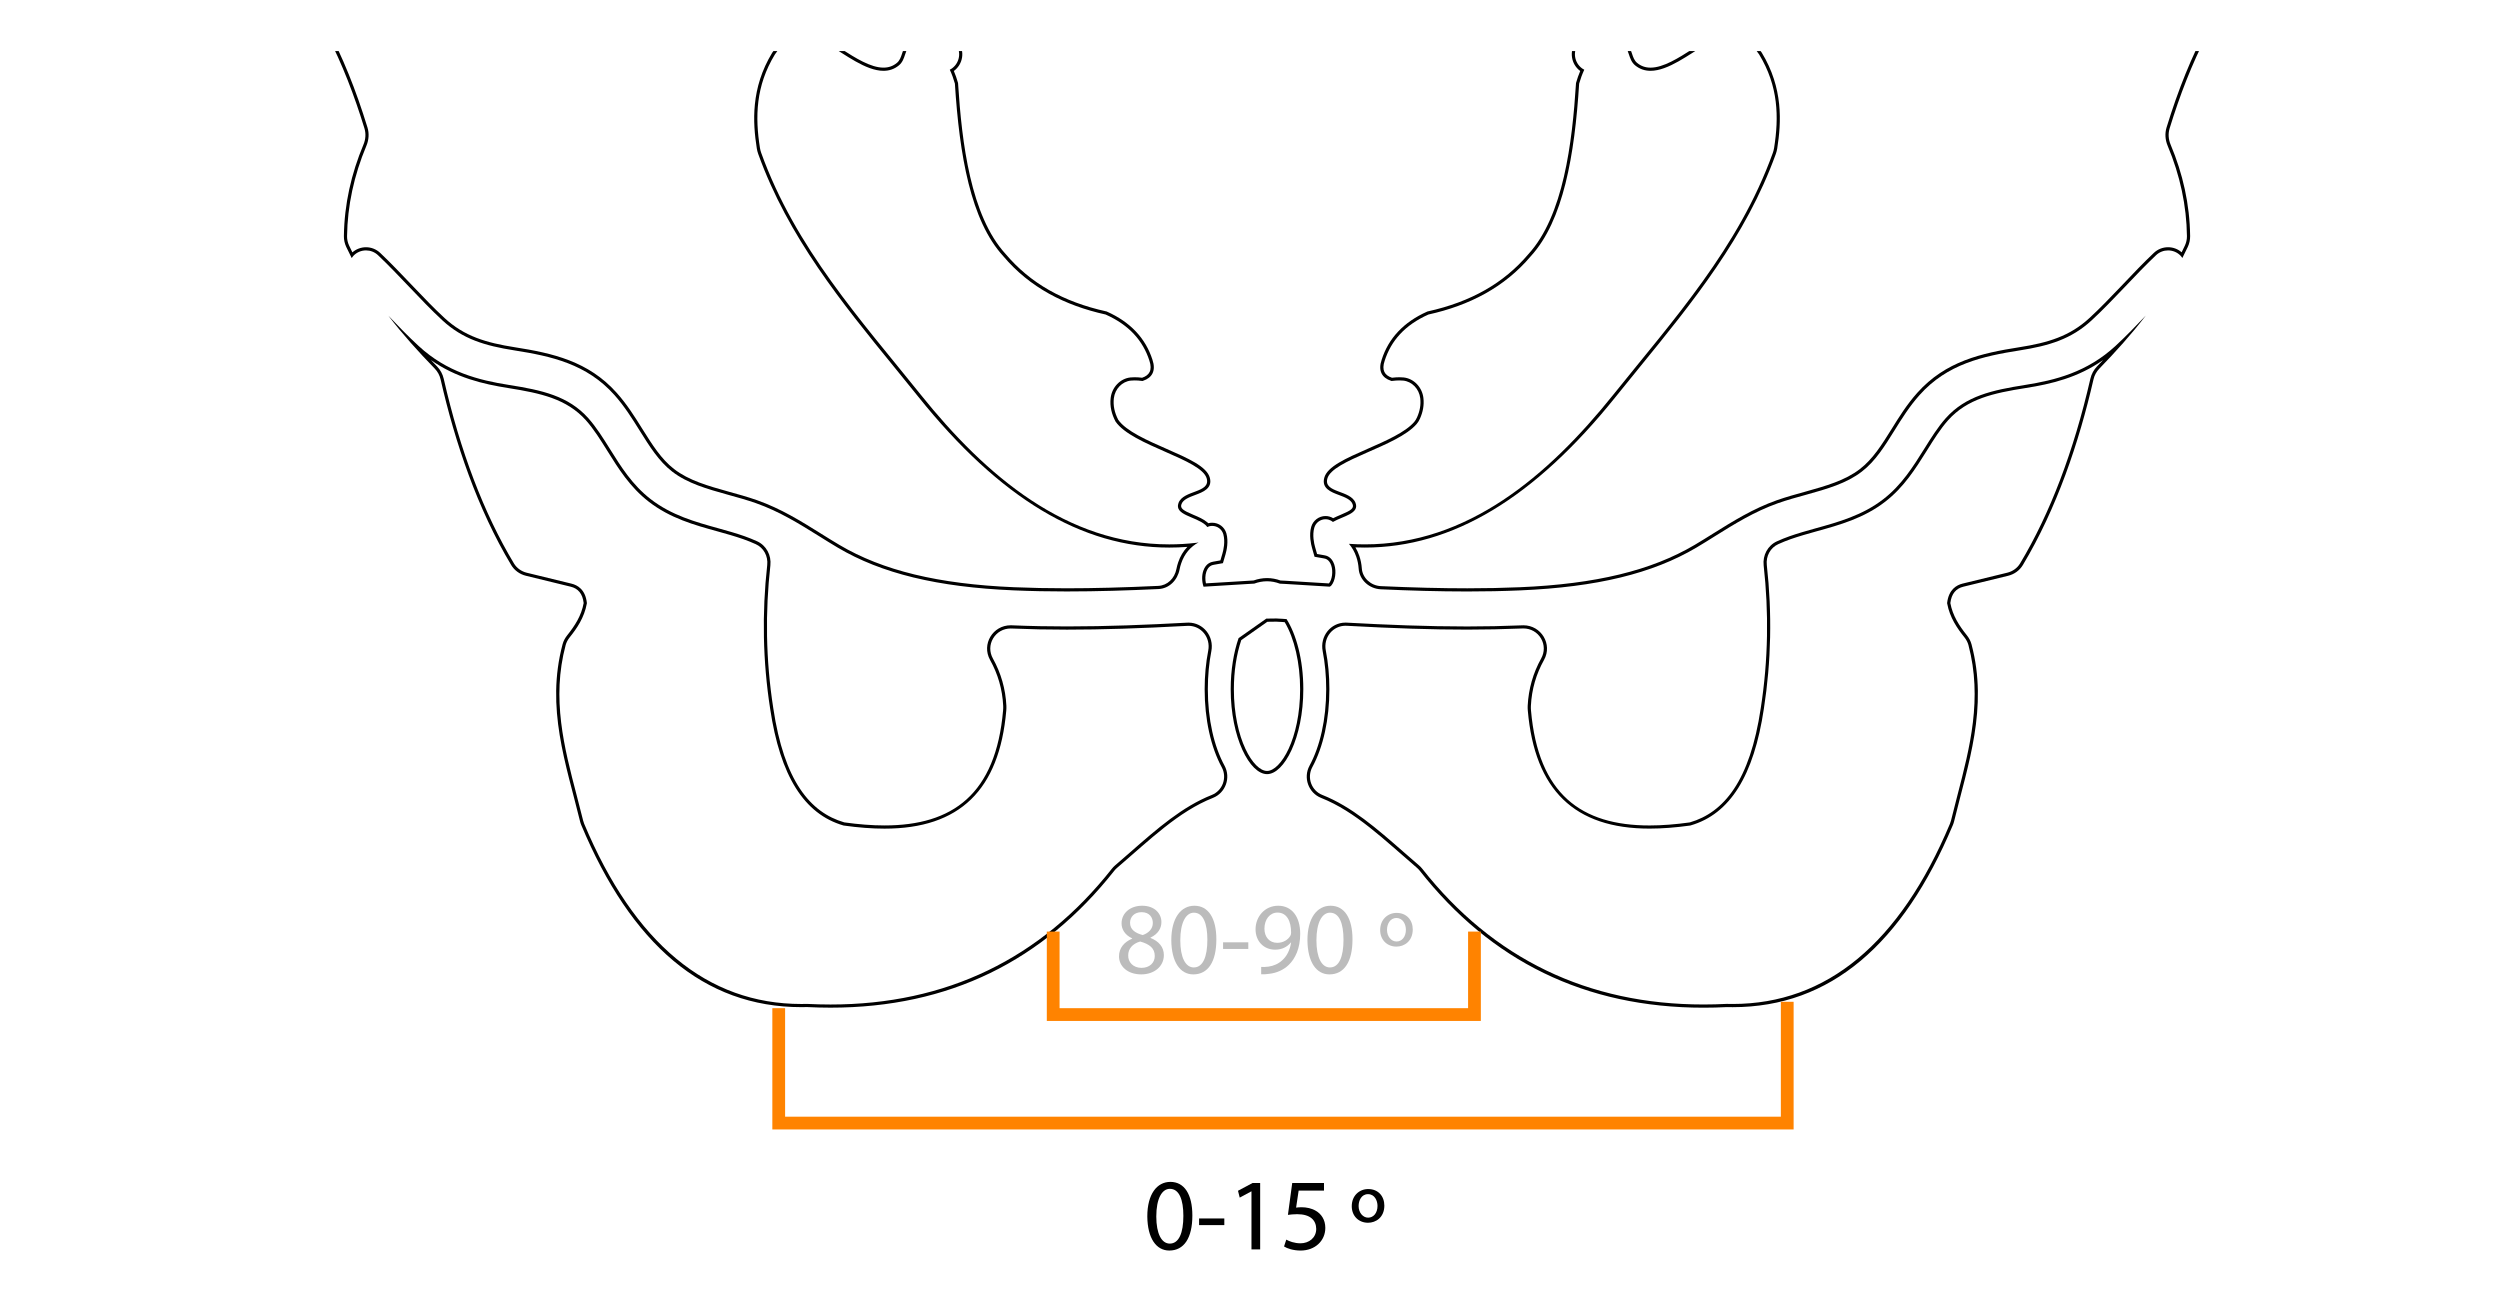
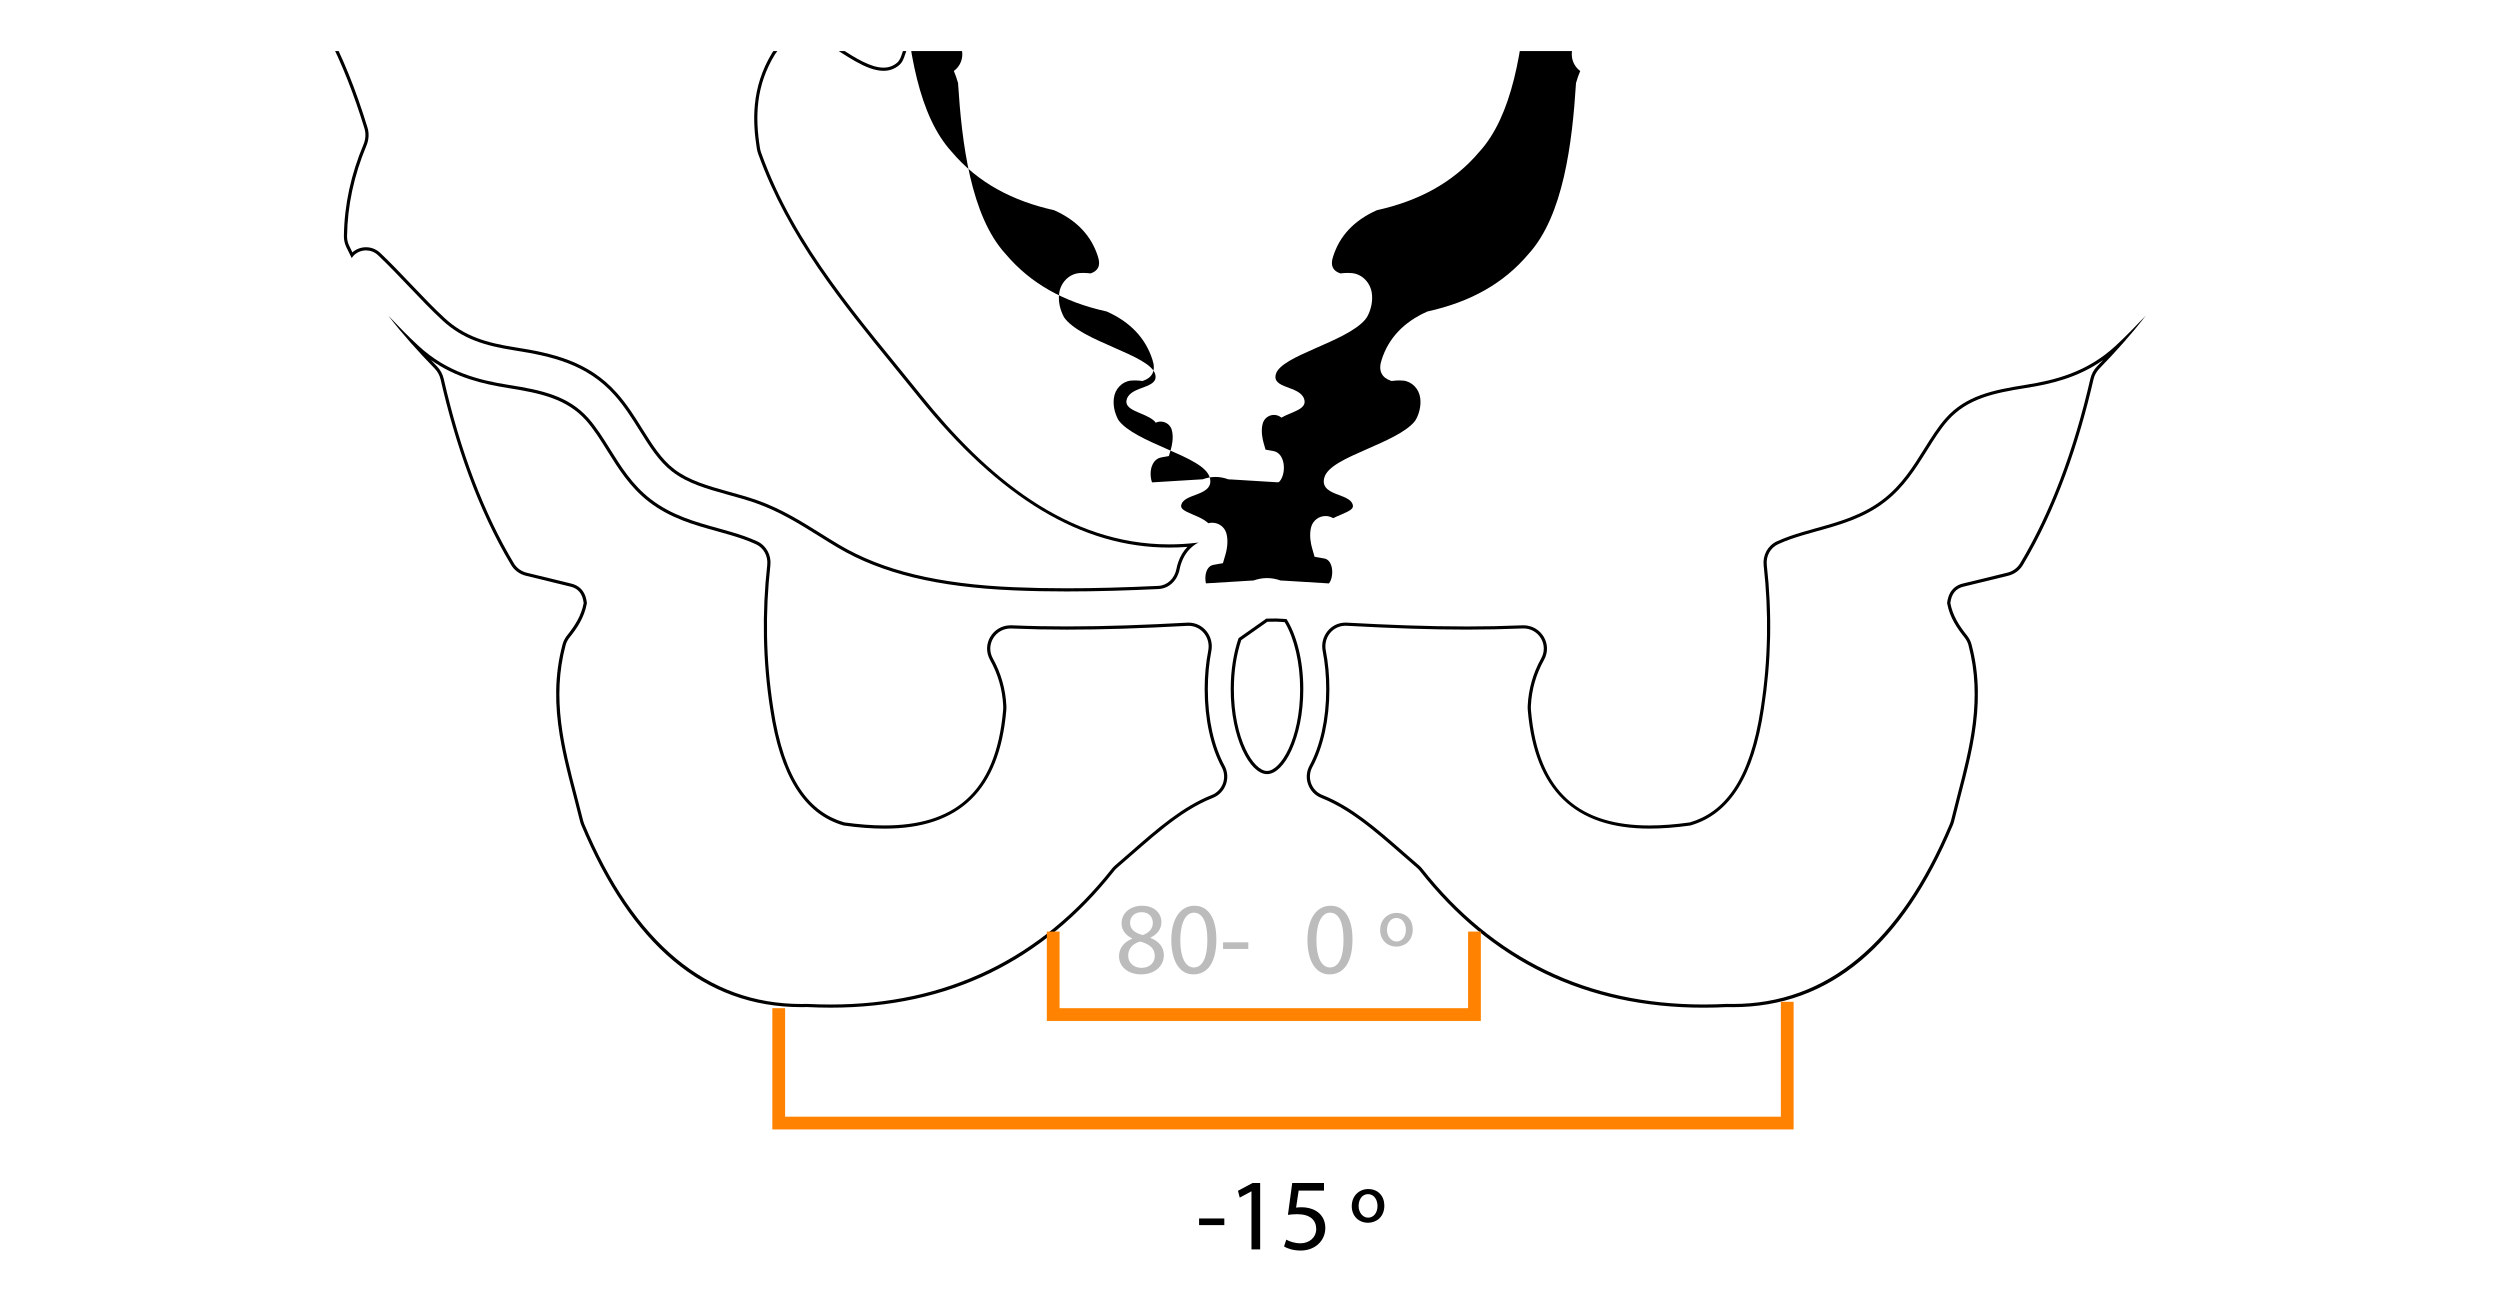
<svg xmlns="http://www.w3.org/2000/svg" xmlns:xlink="http://www.w3.org/1999/xlink" version="1.1" id="Layer_1" x="0px" y="0px" width="391.667px" height="204.333px" viewBox="0 0 391.667 204.333" enable-background="new 0 0 391.667 204.333" xml:space="preserve">
  <g>
    <defs>
      <rect id="SVGID_1_" x="5.689" y="8" width="375.31" height="176.418" />
    </defs>
    <clipPath id="SVGID_2_">
      <use xlink:href="#SVGID_1_" overflow="visible" />
    </clipPath>
    <path clip-path="url(#SVGID_2_)" d="M329.509,56.389c-0.314,0.33-0.635,0.664-0.965,1.004c-0.521,0.537-0.883,1.207-1.051,1.934   c-2.607,11.374-6.312,21.113-11.014,28.945c-0.428,0.716-1.156,1.242-1.994,1.447l-6.994,1.705   c-0.975,0.232-2.188,0.94-2.436,2.996l-0.008,0.075l0.014,0.074c0.406,2.194,1.584,3.89,2.682,5.259   c0.311,0.387,0.533,0.814,0.646,1.236c2.215,8.371,0.219,16.049-1.711,23.473c-0.34,1.311-0.693,2.666-1.018,4.008   c-0.043,0.174-0.102,0.354-0.17,0.514c-7.869,18.73-19.322,28.229-34.039,28.229c-0.289,0-0.584-0.006-0.914-0.012   c-1.225,0.062-2.449,0.094-3.645,0.094c-18.131,0-32.957-7.154-44.066-21.262c-0.152-0.189-0.318-0.365-0.5-0.52   c-0.826-0.709-1.639-1.418-2.438-2.117c-4.18-3.658-8.129-7.111-12.732-8.934c-0.807-0.318-1.443-0.979-1.744-1.807   c-0.305-0.836-0.236-1.76,0.182-2.533c1.727-3.184,2.678-7.525,2.678-12.225c0-2.107-0.189-4.146-0.561-6.059   c-0.193-0.986,0.053-1.986,0.676-2.742c0.596-0.721,1.473-1.135,2.41-1.135c0.059,0,0.121,0.002,0.182,0.005   c7.572,0.415,13.393,0.601,18.873,0.601c2.824,0,5.707-0.06,8.609-0.178l0.061-0.002c0.051-0.002,0.1-0.004,0.15-0.004   c1.146,0.001,2.178,0.588,2.756,1.571c0.568,0.967,0.578,2.135,0.027,3.125c-1.273,2.286-1.984,4.778-2.115,7.409   c-0.012,0.242-0.006,0.51,0.018,0.773c1.08,12.436,7.318,18.482,19.072,18.482c1.939,0,4.084-0.164,6.375-0.482l0.035-0.006   l0.035-0.012c6.154-1.785,9.906-7.775,11.471-18.305c1.145-7.361,1.299-14.928,0.457-22.49c-0.156-1.4,0.566-2.713,1.795-3.268   c0.664-0.3,1.297-0.556,1.934-0.781c1.309-0.457,2.688-0.844,4.018-1.217c3.674-1.016,7.471-2.067,10.822-4.67   c2.924-2.267,4.734-5.16,6.496-7.974l0.029-0.048c1.076-1.723,2.092-3.35,3.309-4.723c3.014-3.367,7.098-4.246,12.125-5.043   C321.359,60.167,325.574,59.167,329.509,56.389 M336.173,49.442c-1.529,1.604-3.096,3.234-4.758,4.764   c-4.457,4.111-9.441,5.359-14.162,6.104c-5.121,0.812-9.285,1.701-12.42,5.205c-1.258,1.418-2.293,3.082-3.391,4.838   c-1.73,2.768-3.518,5.627-6.377,7.843c-3.266,2.538-7.023,3.581-10.648,4.584c-1.428,0.399-2.76,0.774-4.049,1.228   c-0.674,0.237-1.328,0.504-1.975,0.795c-1.451,0.655-2.264,2.196-2.088,3.779c0.811,7.283,0.734,14.725-0.453,22.359   c-1.695,11.408-5.781,16.354-11.117,17.902c-2.227,0.311-4.334,0.479-6.305,0.479c-10.67,0-17.434-4.879-18.574-18.025   c-0.02-0.229-0.027-0.477-0.016-0.707c0.129-2.615,0.834-5.004,2.053-7.189c1.377-2.473-0.432-5.438-3.221-5.439   c-0.057,0-0.113,0.002-0.17,0.004c-0.035,0.002-0.068,0.004-0.102,0.004c-2.838,0.116-5.695,0.176-8.549,0.176   c-6.295,0-12.598-0.258-18.846-0.6c-0.07-0.004-0.141-0.006-0.209-0.006c-2.332,0-4.031,2.146-3.578,4.473   c0.359,1.838,0.553,3.842,0.553,5.963c0,4.777-0.98,8.971-2.617,11.986c-1.018,1.877-0.166,4.258,1.818,5.043   c5.391,2.135,9.881,6.557,15.029,10.965c0.156,0.135,0.303,0.289,0.43,0.451c11.127,14.125,25.867,21.451,44.461,21.451   c1.209,0,2.428-0.031,3.668-0.094c0.299,0.006,0.596,0.012,0.891,0.012c15.338,0,26.674-9.904,34.5-28.533   c0.08-0.191,0.146-0.393,0.195-0.592c2.174-8.98,5.367-17.742,2.725-27.725c-0.137-0.518-0.402-1.004-0.738-1.422   c-1.197-1.492-2.217-3.076-2.58-5.037c0.176-1.473,0.896-2.293,2.055-2.568l6.996-1.706c0.957-0.233,1.797-0.829,2.305-1.675   c5.287-8.811,8.797-19.165,11.072-29.092c0.146-0.643,0.463-1.223,0.922-1.696C331.441,55.125,333.904,52.407,336.173,49.442" />
    <path clip-path="url(#SVGID_2_)" d="M199.943,97.395l0.959,0.051c0.123,0.013,0.246,0.021,0.369,0.029   c1.514,2.522,2.414,6.42,2.414,10.498c0,7.818-3.068,12.809-5.182,12.809c-2.117,0-5.196-4.99-5.196-12.809   c0-2.769,0.399-5.422,1.158-7.685l4.084-2.874L199.943,97.395 M199.953,96.895l-1.562,0.021c-1.451,1.021-2.896,2.038-4.346,3.058   c-0.755,2.192-1.236,4.936-1.236,8c0,7.621,2.998,13.309,5.696,13.309c2.684,0,5.682-5.688,5.682-13.309   c0-4.686-1.135-8.633-2.623-10.98c-0.205-0.016-0.406-0.022-0.605-0.045L199.953,96.895z" />
    <path clip-path="url(#SVGID_2_)" d="M91.831-126.328v0.5c14.243,0,25.547,3.473,33.598,10.321c4.07,3.463,7.403,7.868,9.903,13.093   c2.461,5.142,4.187,11.221,5.13,18.077c-0.68,0.053-1.327,0.318-1.847,0.76c-6.552,5.609-10.642,10.834-13.259,16.943   c-6.312,14.732-4.353,31.558-1.941,44.571c1.483,7.98,4.554,14.151,9.661,19.422c0.44,0.457,0.884,0.911,1.327,1.365   c0.324,0.33,0.646,0.66,0.968,0.992c2.255,2.299,4.583,4.673,6.724,7.172c-0.416,0.432-0.603,0.995-0.771,1.504   c-0.187,0.563-0.363,1.094-0.807,1.459c-0.606,0.501-1.294,0.744-2.103,0.744c-2.023,0-4.428-1.536-6.55-2.892   c-0.64-0.409-1.245-0.796-1.825-1.133l-0.044-0.026l-0.048-0.016c-1.742-0.585-3.178-1.033-4.492-1.033   c-1.82,0-3.197,0.848-4.475,2.765c-3.366,5.53-3.06,10.917-2.416,14.992c0.046,0.292,0.121,0.584,0.223,0.867   c4.667,12.979,13.135,23.364,21.323,33.405c1.259,1.545,2.517,3.088,3.762,4.639c12.75,15.896,25.607,23.623,39.306,23.623   c0.938,0,1.892-0.037,2.845-0.109c-0.638,0.662-1.124,1.477-1.438,2.413c-0.113,0.325-0.205,0.668-0.271,1.017   c-0.295,1.537-1.438,2.613-2.845,2.68c-5.402,0.254-10.102,0.377-14.365,0.377c-2.873,0-5.65-0.057-8.254-0.168   c-11.869-0.504-20.56-2.61-27.352-6.633c-0.953-0.561-1.896-1.152-2.811-1.723l-0.091-0.059c-3.064-1.912-6.233-3.891-9.976-5.213   c-1.495-0.526-3.06-0.957-4.471-1.347c-3.2-0.896-6.223-1.741-8.552-3.546c-2.001-1.552-3.427-3.829-4.936-6.24l-0.03-0.046   c-1.183-1.894-2.405-3.853-4.014-5.649c-4.436-4.971-10.077-6.213-15.952-7.139c-4.509-0.707-7.928-1.722-11.029-4.587   c-1.62-1.495-3.128-3.075-4.724-4.747l-0.461-0.482l-0.112-0.117c-1.528-1.605-3.11-3.266-4.772-4.846   c-0.605-0.574-1.396-0.891-2.229-0.891c-0.783,0-1.545,0.289-2.132,0.805c-0.174-0.351-0.345-0.705-0.513-1.063   c-0.217-0.463-0.328-0.972-0.321-1.474c0.063-4.75,1.084-9.517,3.032-14.167c0.389-0.928,0.449-1.942,0.169-2.857   C53.93,8.073,49.142-0.848,42.504-8.1c-0.76-0.83-1.894-1.314-3.111-1.328C33.2-9.5,22.301-11.623,18.86-25.032   c-3.091-12.01-5.166-25.141-6.167-39.026c-2.218-30.665,20.613-52.216,64.285-60.684c0.094-0.018,0.192-0.034,0.286-0.046   c5.145-0.69,10.046-1.04,14.566-1.04V-126.328 M91.831-126.328c-4.578,0-9.457,0.35-14.633,1.044   c-0.104,0.014-0.211,0.032-0.313,0.051c-43.485,8.432-66.94,30.099-64.689,61.211c0.959,13.31,2.929,26.481,6.18,39.115   c3.029,11.806,12.03,15.874,21.012,15.979c1.036,0.012,2.049,0.401,2.75,1.166c7.394,8.08,11.826,17.652,14.96,27.884   c0.254,0.827,0.183,1.718-0.152,2.517c-1.914,4.567-3.004,9.337-3.071,14.354c-0.008,0.578,0.123,1.168,0.368,1.691   c0.277,0.592,0.563,1.17,0.854,1.741c0.08-0.118,0.162-0.233,0.263-0.343c0.536-0.565,1.258-0.852,1.98-0.852   c0.677,0,1.354,0.249,1.885,0.754c1.693,1.608,3.304,3.303,4.867,4.944c1.772,1.854,3.421,3.603,5.207,5.252   c3.204,2.959,6.7,3.993,11.292,4.715c5.788,0.911,11.332,2.132,15.656,6.976c1.579,1.765,2.79,3.703,3.963,5.582   c1.541,2.461,2.998,4.799,5.082,6.416c2.415,1.873,5.498,2.73,8.757,3.643c1.449,0.398,2.944,0.812,4.408,1.327   c3.688,1.304,6.83,3.266,9.875,5.166c0.958,0.6,1.924,1.204,2.913,1.788c6.861,4.062,15.632,6.193,27.584,6.699   c2.743,0.119,5.505,0.17,8.275,0.17c4.785,0,9.597-0.153,14.389-0.377c1.707-0.08,2.99-1.406,3.312-3.086   c0.061-0.32,0.145-0.638,0.253-0.945c0.497-1.487,1.461-2.615,2.724-3.28c-0.098,0.026-0.195,0.048-0.294,0.058   c-1.464,0.172-2.9,0.254-4.31,0.254c-16.038,0-28.662-10.653-38.915-23.436c-9.428-11.753-19.66-23.039-25.005-37.9   c-0.09-0.251-0.157-0.513-0.199-0.776c-0.762-4.822-0.681-9.677,2.349-14.654c1.251-1.875,2.536-2.525,4.048-2.525   c1.252,0,2.659,0.445,4.333,1.007c2.559,1.488,5.832,4.093,8.626,4.093c0.865,0,1.684-0.249,2.42-0.858   c1.12-0.92,0.829-2.545,1.903-3.235c0,0,0.063-0.01,0.095-0.017c-2.215-2.629-4.606-5.074-7.104-7.619   c-0.758-0.782-1.532-1.564-2.292-2.354c-5.037-5.197-8.065-11.285-9.529-19.167c-2.4-12.948-4.348-29.677,1.909-44.282   c2.591-6.049,6.639-11.209,13.124-16.76c0.515-0.439,1.146-0.65,1.772-0.65c0.107,0,0.216,0.007,0.321,0.019   C137.273-112.656,120.444-126.327,91.831-126.328" />
-     <path clip-path="url(#SVGID_2_)" d="M143.374-79.266c2.477,1.698,4.718,4.182,7.083,6.803c3.028,3.356,6.159,6.826,10.125,9.01   c3.865,2.122,7.759,3.244,11.26,3.244c3.379,0,6.409-1.027,9.007-3.052c0.28-0.219,0.566-0.382,0.85-0.482   c4.378-1.559,9.047-3.081,13.76-3.081c0.891,0,1.772,0.055,2.622,0.166c0.139,0.018,0.281,0.027,0.424,0.027   s0.285-0.009,0.426-0.028c0.848-0.11,1.727-0.165,2.617-0.165c4.75,0,9.531,1.567,14.021,3.173c0.15,0.054,0.312,0.129,0.467,0.216   c4.109,2.342,7.689,3.48,10.943,3.48c3.791,0,6.35-1.599,8.217-2.766c0.432-0.27,0.84-0.525,1.217-0.733   c3.975-2.185,7.111-5.658,10.143-9.017c2.361-2.615,4.6-5.093,7.072-6.79c0.158,0.227,0.342,0.431,0.551,0.608   c5.738,4.904,9.289,9.398,11.518,14.567c5.613,13.115,3.76,28.717,1.516,40.844c-1.238,6.678-3.76,11.79-7.936,16.091   c-0.467,0.492-0.939,0.975-1.41,1.454c-0.285,0.29-0.568,0.578-0.846,0.864c-3.273,3.332-6.986,7.108-10.16,11.426   c-1.041,1.438-0.729,3.466,0.699,4.523c0.004,0.002,0.008,0.004,0.01,0.006c-0.25,0.585-0.467,1.201-0.646,1.838l-0.016,0.052   l-0.002,0.053c-0.588,9.301-1.967,20.745-7.459,26.75c-3.834,4.538-8.99,7.473-15.764,8.973l-0.051,0.011l-0.045,0.021   c-3.656,1.625-6.053,4.164-7.123,7.533c-0.295,0.857-0.299,1.582-0.016,2.154c0.26,0.525,0.756,0.912,1.473,1.15l0.107,0.035   l0.113-0.015c0.4-0.051,0.76-0.075,1.096-0.075c0.197,0,0.396,0.008,0.594,0.027c1.377,0.136,2.5,1.299,2.674,2.766   c0.117,0.994-0.047,1.971-0.5,2.987c-0.129,0.289-0.275,0.526-0.445,0.726c-1.4,1.619-4.402,2.937-7.303,4.211   c-3.396,1.49-6.328,2.777-6.791,4.545c-0.439,1.666,1.076,2.232,2.293,2.688c0.92,0.344,1.871,0.699,2.141,1.417   c0.254,0.673-0.215,0.994-1.852,1.681c-0.395,0.166-0.801,0.338-1.184,0.533c-0.178-0.107-0.369-0.191-0.568-0.248   c-0.205-0.061-0.418-0.089-0.631-0.089c-1.037,0-1.959,0.698-2.242,1.698c-0.363,1.283-0.035,2.72,0.123,3.279l0.314,1.104   l0.086,0.301l0.309,0.054l1.133,0.201c0.232,0.037,0.848,0.135,1.17,1.102c0.316,0.922,0.143,2.234-0.357,2.818   c-2.305-0.136-4.6-0.279-6.879-0.422l-0.707-0.035c-0.691-0.25-1.402-0.379-2.109-0.379c-0.711,0-1.418,0.127-2.104,0.373   l-0.717,0.043l-2.251,0.139c-1.497,0.093-2.999,0.187-4.506,0.273c-0.136-0.609-0.116-1.275,0.061-1.805   c0.324-0.943,0.923-1.057,1.18-1.105l1.119-0.199l0.305-0.055l0.087-0.297l0.322-1.099c0.161-0.556,0.494-1.991,0.131-3.282   c-0.288-0.992-1.183-1.658-2.227-1.658c-0.191,0-0.384,0.023-0.581,0.071c-0.01,0.003-0.019,0.005-0.028,0.008   c-0.044-0.046-0.091-0.091-0.141-0.134c-0.606-0.52-1.415-0.859-2.198-1.189c-1.635-0.688-2.104-1.01-1.853-1.683   c0.271-0.718,1.222-1.074,2.143-1.418c1.217-0.454,2.731-1.021,2.297-2.687c-0.461-1.767-3.393-3.054-6.788-4.543   c-2.963-1.299-6.32-2.772-7.558-4.537c-0.602-1.158-0.827-2.269-0.693-3.393c0.176-1.466,1.3-2.627,2.673-2.762   c0.197-0.02,0.396-0.027,0.593-0.027c0.337,0,0.696,0.024,1.1,0.075l0.112,0.015l0.109-0.037c0.718-0.24,1.213-0.633,1.472-1.168   c0.275-0.568,0.271-1.287-0.013-2.125c-1.082-3.381-3.482-5.92-7.134-7.543l-0.046-0.021l-0.05-0.011   c-6.767-1.496-11.92-4.432-15.771-8.988c-5.482-5.984-6.863-17.43-7.452-26.734l-0.003-0.052l-0.015-0.051   c-0.177-0.636-0.394-1.254-0.645-1.841c0.003-0.002,0.006-0.004,0.008-0.005c1.437-1.056,1.749-3.086,0.696-4.525   c-3.146-4.29-6.703-7.909-10.161-11.427c-0.752-0.767-1.503-1.533-2.25-2.319c-4.175-4.294-6.697-9.406-7.938-16.087   c-2.25-12.121-4.109-27.716,1.523-40.844c2.213-5.167,5.763-9.66,11.512-14.567C143.033-78.832,143.217-79.037,143.374-79.266    M143.203-79.979c-0.16,0.352-0.392,0.678-0.704,0.946c-5.819,4.967-9.407,9.521-11.646,14.75   c-5.688,13.256-3.817,28.942-1.556,41.132c1.258,6.77,3.817,11.968,8.073,16.345c0.75,0.79,1.51,1.564,2.269,2.338   c3.443,3.503,6.999,7.131,10.098,11.355c0.896,1.227,0.629,2.929-0.59,3.826c-0.112,0.081-0.228,0.15-0.346,0.212   c0.317,0.683,0.585,1.414,0.797,2.172c0.714,11.262,2.477,21.466,7.583,27.04c4.131,4.891,9.613,7.721,16.03,9.139   c3.673,1.633,5.858,4.103,6.862,7.238c0.506,1.502-0.023,2.291-1.143,2.667c-0.388-0.049-0.774-0.079-1.162-0.079   c-0.214,0-0.428,0.01-0.642,0.03c-1.643,0.161-2.924,1.56-3.12,3.198c-0.162,1.349,0.16,2.566,0.76,3.713   c2.622,3.802,13.495,5.895,14.292,8.947c0.591,2.262-3.657,1.763-4.424,3.801c-0.713,1.91,2.652,2.109,4.193,3.429   c0.129,0.112,0.225,0.229,0.304,0.349c0.101-0.049,0.206-0.09,0.318-0.119c0.15-0.037,0.303-0.055,0.453-0.055   c0.793,0,1.514,0.497,1.747,1.297c0.328,1.174,0.015,2.498-0.132,3.006l-0.32,1.096l-1.12,0.199   c-0.284,0.054-1.143,0.207-1.564,1.435c-0.261,0.78-0.222,1.724,0.039,2.491c2.4-0.139,4.783-0.292,7.16-0.438l0.789-0.046   c0.637-0.237,1.305-0.368,2.002-0.368c0.684,0,1.357,0.131,2.008,0.375l0.783,0.039c2.324,0.146,4.67,0.291,7.023,0.43   c0.076-0.053,0.152-0.069,0.215-0.131c0.658-0.729,0.881-2.238,0.498-3.357c-0.414-1.234-1.281-1.389-1.564-1.434l-1.127-0.199   l-0.314-1.104c-0.145-0.514-0.453-1.84-0.121-3.005c0.227-0.809,0.967-1.335,1.76-1.335c0.164,0,0.328,0.022,0.492,0.069   c0.256,0.072,0.479,0.197,0.67,0.355c1.664-0.945,4.17-1.309,3.541-2.979c-0.768-2.038-5.016-1.539-4.418-3.801   c0.77-2.945,10.91-4.998,13.986-8.556c0.221-0.254,0.389-0.542,0.525-0.849c0.451-1.012,0.676-2.082,0.539-3.25   c-0.193-1.643-1.477-3.043-3.121-3.204c-0.215-0.021-0.428-0.03-0.643-0.03c-0.387,0-0.773,0.03-1.158,0.079   c-1.135-0.376-1.658-1.165-1.143-2.667c0.996-3.136,3.182-5.605,6.854-7.238c6.41-1.418,11.906-4.248,16.039-9.139   c5.098-5.574,6.863-15.778,7.574-27.04c0.213-0.756,0.482-1.488,0.801-2.171c-0.119-0.062-0.236-0.131-0.348-0.213   c-1.213-0.897-1.48-2.599-0.592-3.826c3.105-4.224,6.662-7.859,10.113-11.369c0.744-0.768,1.51-1.534,2.262-2.324   c4.248-4.377,6.809-9.575,8.064-16.345c2.256-12.19,4.125-27.876-1.547-41.132c-2.254-5.229-5.844-9.783-11.654-14.75   c-0.314-0.266-0.545-0.59-0.705-0.94c-5.949,3.81-10.469,12.148-17.627,16.081c-2.055,1.131-4.691,3.437-9.191,3.437   c-2.762,0-6.229-0.869-10.697-3.414c-0.17-0.098-0.359-0.187-0.545-0.253c-4.713-1.685-9.441-3.202-14.189-3.202   c-0.893,0-1.787,0.053-2.682,0.17c-0.119,0.015-0.24,0.023-0.361,0.023s-0.242-0.008-0.361-0.023   c-0.895-0.117-1.791-0.17-2.683-0.17c-4.663,0-9.301,1.462-13.928,3.11c-0.356,0.127-0.692,0.326-0.99,0.558   c-2.806,2.188-5.837,2.947-8.699,2.947c-4.717,0-8.976-2.061-11.02-3.183C153.675-67.828,149.155-76.172,143.203-79.979" />
+     <path clip-path="url(#SVGID_2_)" d="M143.374-79.266c2.477,1.698,4.718,4.182,7.083,6.803c3.028,3.356,6.159,6.826,10.125,9.01   c3.865,2.122,7.759,3.244,11.26,3.244c3.379,0,6.409-1.027,9.007-3.052c0.28-0.219,0.566-0.382,0.85-0.482   c4.378-1.559,9.047-3.081,13.76-3.081c0.891,0,1.772,0.055,2.622,0.166c0.139,0.018,0.281,0.027,0.424,0.027   s0.285-0.009,0.426-0.028c0.848-0.11,1.727-0.165,2.617-0.165c4.75,0,9.531,1.567,14.021,3.173c0.15,0.054,0.312,0.129,0.467,0.216   c4.109,2.342,7.689,3.48,10.943,3.48c3.791,0,6.35-1.599,8.217-2.766c0.432-0.27,0.84-0.525,1.217-0.733   c3.975-2.185,7.111-5.658,10.143-9.017c2.361-2.615,4.6-5.093,7.072-6.79c0.158,0.227,0.342,0.431,0.551,0.608   c5.738,4.904,9.289,9.398,11.518,14.567c5.613,13.115,3.76,28.717,1.516,40.844c-1.238,6.678-3.76,11.79-7.936,16.091   c-0.467,0.492-0.939,0.975-1.41,1.454c-0.285,0.29-0.568,0.578-0.846,0.864c-3.273,3.332-6.986,7.108-10.16,11.426   c-1.041,1.438-0.729,3.466,0.699,4.523c0.004,0.002,0.008,0.004,0.01,0.006c-0.25,0.585-0.467,1.201-0.646,1.838l-0.016,0.052   l-0.002,0.053c-0.588,9.301-1.967,20.745-7.459,26.75c-3.834,4.538-8.99,7.473-15.764,8.973l-0.051,0.011l-0.045,0.021   c-3.656,1.625-6.053,4.164-7.123,7.533c-0.295,0.857-0.299,1.582-0.016,2.154c0.26,0.525,0.756,0.912,1.473,1.15l0.107,0.035   l0.113-0.015c0.4-0.051,0.76-0.075,1.096-0.075c0.197,0,0.396,0.008,0.594,0.027c1.377,0.136,2.5,1.299,2.674,2.766   c0.117,0.994-0.047,1.971-0.5,2.987c-0.129,0.289-0.275,0.526-0.445,0.726c-1.4,1.619-4.402,2.937-7.303,4.211   c-3.396,1.49-6.328,2.777-6.791,4.545c-0.439,1.666,1.076,2.232,2.293,2.688c0.92,0.344,1.871,0.699,2.141,1.417   c0.254,0.673-0.215,0.994-1.852,1.681c-0.395,0.166-0.801,0.338-1.184,0.533c-0.178-0.107-0.369-0.191-0.568-0.248   c-0.205-0.061-0.418-0.089-0.631-0.089c-1.037,0-1.959,0.698-2.242,1.698c-0.363,1.283-0.035,2.72,0.123,3.279l0.314,1.104   l0.086,0.301l0.309,0.054l1.133,0.201c0.232,0.037,0.848,0.135,1.17,1.102c0.316,0.922,0.143,2.234-0.357,2.818   c-2.305-0.136-4.6-0.279-6.879-0.422l-0.707-0.035c-0.691-0.25-1.402-0.379-2.109-0.379c-0.711,0-1.418,0.127-2.104,0.373   l-0.717,0.043l-2.251,0.139c-1.497,0.093-2.999,0.187-4.506,0.273c-0.136-0.609-0.116-1.275,0.061-1.805   c0.324-0.943,0.923-1.057,1.18-1.105l1.119-0.199l0.305-0.055l0.087-0.297l0.322-1.099c0.161-0.556,0.494-1.991,0.131-3.282   c-0.288-0.992-1.183-1.658-2.227-1.658c-0.191,0-0.384,0.023-0.581,0.071c-0.01,0.003-0.019,0.005-0.028,0.008   c-0.044-0.046-0.091-0.091-0.141-0.134c-0.606-0.52-1.415-0.859-2.198-1.189c-1.635-0.688-2.104-1.01-1.853-1.683   c0.271-0.718,1.222-1.074,2.143-1.418c1.217-0.454,2.731-1.021,2.297-2.687c-0.461-1.767-3.393-3.054-6.788-4.543   c-2.963-1.299-6.32-2.772-7.558-4.537c-0.602-1.158-0.827-2.269-0.693-3.393c0.176-1.466,1.3-2.627,2.673-2.762   c0.197-0.02,0.396-0.027,0.593-0.027c0.337,0,0.696,0.024,1.1,0.075l0.112,0.015l0.109-0.037c0.718-0.24,1.213-0.633,1.472-1.168   c0.275-0.568,0.271-1.287-0.013-2.125c-1.082-3.381-3.482-5.92-7.134-7.543l-0.046-0.021l-0.05-0.011   c-6.767-1.496-11.92-4.432-15.771-8.988c-5.482-5.984-6.863-17.43-7.452-26.734l-0.003-0.052l-0.015-0.051   c-0.177-0.636-0.394-1.254-0.645-1.841c0.003-0.002,0.006-0.004,0.008-0.005c1.437-1.056,1.749-3.086,0.696-4.525   c-3.146-4.29-6.703-7.909-10.161-11.427c-0.752-0.767-1.503-1.533-2.25-2.319c-4.175-4.294-6.697-9.406-7.938-16.087   c-2.25-12.121-4.109-27.716,1.523-40.844c2.213-5.167,5.763-9.66,11.512-14.567C143.033-78.832,143.217-79.037,143.374-79.266    M143.203-79.979c-0.16,0.352-0.392,0.678-0.704,0.946c-5.819,4.967-9.407,9.521-11.646,14.75   c-5.688,13.256-3.817,28.942-1.556,41.132c0.75,0.79,1.51,1.564,2.269,2.338   c3.443,3.503,6.999,7.131,10.098,11.355c0.896,1.227,0.629,2.929-0.59,3.826c-0.112,0.081-0.228,0.15-0.346,0.212   c0.317,0.683,0.585,1.414,0.797,2.172c0.714,11.262,2.477,21.466,7.583,27.04c4.131,4.891,9.613,7.721,16.03,9.139   c3.673,1.633,5.858,4.103,6.862,7.238c0.506,1.502-0.023,2.291-1.143,2.667c-0.388-0.049-0.774-0.079-1.162-0.079   c-0.214,0-0.428,0.01-0.642,0.03c-1.643,0.161-2.924,1.56-3.12,3.198c-0.162,1.349,0.16,2.566,0.76,3.713   c2.622,3.802,13.495,5.895,14.292,8.947c0.591,2.262-3.657,1.763-4.424,3.801c-0.713,1.91,2.652,2.109,4.193,3.429   c0.129,0.112,0.225,0.229,0.304,0.349c0.101-0.049,0.206-0.09,0.318-0.119c0.15-0.037,0.303-0.055,0.453-0.055   c0.793,0,1.514,0.497,1.747,1.297c0.328,1.174,0.015,2.498-0.132,3.006l-0.32,1.096l-1.12,0.199   c-0.284,0.054-1.143,0.207-1.564,1.435c-0.261,0.78-0.222,1.724,0.039,2.491c2.4-0.139,4.783-0.292,7.16-0.438l0.789-0.046   c0.637-0.237,1.305-0.368,2.002-0.368c0.684,0,1.357,0.131,2.008,0.375l0.783,0.039c2.324,0.146,4.67,0.291,7.023,0.43   c0.076-0.053,0.152-0.069,0.215-0.131c0.658-0.729,0.881-2.238,0.498-3.357c-0.414-1.234-1.281-1.389-1.564-1.434l-1.127-0.199   l-0.314-1.104c-0.145-0.514-0.453-1.84-0.121-3.005c0.227-0.809,0.967-1.335,1.76-1.335c0.164,0,0.328,0.022,0.492,0.069   c0.256,0.072,0.479,0.197,0.67,0.355c1.664-0.945,4.17-1.309,3.541-2.979c-0.768-2.038-5.016-1.539-4.418-3.801   c0.77-2.945,10.91-4.998,13.986-8.556c0.221-0.254,0.389-0.542,0.525-0.849c0.451-1.012,0.676-2.082,0.539-3.25   c-0.193-1.643-1.477-3.043-3.121-3.204c-0.215-0.021-0.428-0.03-0.643-0.03c-0.387,0-0.773,0.03-1.158,0.079   c-1.135-0.376-1.658-1.165-1.143-2.667c0.996-3.136,3.182-5.605,6.854-7.238c6.41-1.418,11.906-4.248,16.039-9.139   c5.098-5.574,6.863-15.778,7.574-27.04c0.213-0.756,0.482-1.488,0.801-2.171c-0.119-0.062-0.236-0.131-0.348-0.213   c-1.213-0.897-1.48-2.599-0.592-3.826c3.105-4.224,6.662-7.859,10.113-11.369c0.744-0.768,1.51-1.534,2.262-2.324   c4.248-4.377,6.809-9.575,8.064-16.345c2.256-12.19,4.125-27.876-1.547-41.132c-2.254-5.229-5.844-9.783-11.654-14.75   c-0.314-0.266-0.545-0.59-0.705-0.94c-5.949,3.81-10.469,12.148-17.627,16.081c-2.055,1.131-4.691,3.437-9.191,3.437   c-2.762,0-6.229-0.869-10.697-3.414c-0.17-0.098-0.359-0.187-0.545-0.253c-4.713-1.685-9.441-3.202-14.189-3.202   c-0.893,0-1.787,0.053-2.682,0.17c-0.119,0.015-0.24,0.023-0.361,0.023s-0.242-0.008-0.361-0.023   c-0.895-0.117-1.791-0.17-2.683-0.17c-4.663,0-9.301,1.462-13.928,3.11c-0.356,0.127-0.692,0.326-0.99,0.558   c-2.806,2.188-5.837,2.947-8.699,2.947c-4.717,0-8.976-2.061-11.02-3.183C153.675-67.828,149.155-76.172,143.203-79.979" />
    <path clip-path="url(#SVGID_2_)" d="M67.514,56.408c3.923,2.763,8.129,3.761,12.147,4.394c5.029,0.799,9.117,1.676,12.133,5.043   c1.239,1.4,2.263,3.039,3.346,4.772c1.744,2.8,3.549,5.696,6.488,7.974c3.371,2.613,7.159,3.66,10.821,4.67   c1.267,0.354,2.701,0.754,4.023,1.217c0.629,0.223,1.278,0.484,1.928,0.777c1.23,0.553,1.952,1.866,1.796,3.267   c-0.842,7.563-0.688,15.132,0.456,22.491c1.565,10.535,5.32,16.525,11.48,18.311l0.034,0.01l0.034,0.004   c2.289,0.322,4.433,0.484,6.369,0.484c11.759,0,17.999-6.047,19.079-18.482c0.023-0.264,0.028-0.533,0.017-0.774   c-0.13-2.63-0.843-5.122-2.115-7.407c-0.552-0.99-0.542-2.158,0.027-3.126c0.577-0.983,1.607-1.571,2.756-1.569   c0.05,0,0.099,0,0.146,0.002l0.096,0.004c2.718,0.115,5.606,0.174,8.588,0.174c5.433,0,11.424-0.188,18.852-0.592   c0.061-0.004,0.121-0.006,0.181-0.006c0.938,0,1.816,0.414,2.412,1.137c0.623,0.756,0.87,1.754,0.68,2.74   c-0.372,1.912-0.561,3.948-0.561,6.053c0,4.701,0.951,9.043,2.678,12.227c0.421,0.773,0.486,1.695,0.184,2.531   c-0.301,0.83-0.938,1.488-1.745,1.809c-4.612,1.826-8.565,5.287-12.751,8.951c-0.792,0.693-1.595,1.396-2.415,2.098   c-0.18,0.156-0.346,0.33-0.495,0.518c-11.125,14.109-25.954,21.264-44.076,21.264c-1.193,0-2.42-0.033-3.681-0.094   c-0.295,0.008-0.586,0.012-0.878,0.012c-14.731,0-26.179-9.498-34.026-28.23c-0.066-0.16-0.125-0.336-0.167-0.51   c-0.325-1.33-0.677-2.678-1.017-3.98c-1.943-7.434-3.952-15.121-1.721-23.504c0.112-0.42,0.336-0.846,0.645-1.232   c1.101-1.371,2.279-3.07,2.67-5.264l0.012-0.07l-0.007-0.072c-0.227-2.061-1.451-2.769-2.434-3l-6.989-1.705   c-0.838-0.205-1.565-0.731-1.994-1.446c-4.717-7.86-8.42-17.599-11.006-28.942c-0.166-0.73-0.53-1.4-1.053-1.939   C68.138,57.059,67.821,56.732,67.514,56.408 M60.843,49.461c2.266,2.955,4.724,5.668,7.259,8.278   c0.46,0.476,0.778,1.058,0.925,1.702c2.263,9.926,5.778,20.279,11.064,29.088c0.507,0.846,1.346,1.441,2.304,1.676l6.989,1.705   c1.174,0.275,1.894,1.096,2.056,2.569c-0.351,1.961-1.372,3.546-2.567,5.038c-0.334,0.416-0.601,0.9-0.737,1.416   c-2.659,9.986,0.545,18.75,2.734,27.732c0.048,0.197,0.112,0.396,0.191,0.584c7.804,18.629,19.156,28.537,34.487,28.537   c0.296,0,0.591-0.004,0.89-0.012c1.239,0.061,2.462,0.094,3.669,0.094c18.601,0,33.328-7.326,44.468-21.453   c0.127-0.162,0.273-0.314,0.43-0.447c5.142-4.408,9.632-8.83,15.023-10.965c1.985-0.785,2.836-3.168,1.818-5.043   c-1.636-3.016-2.618-7.211-2.618-11.988c0-2.121,0.194-4.123,0.55-5.957c0.452-2.326-1.251-4.473-3.581-4.473   c-0.068,0-0.138,0.002-0.208,0.006c-6.235,0.34-12.541,0.592-18.824,0.592c-2.862,0-5.72-0.053-8.565-0.174l-0.095-0.004   c-0.057-0.002-0.113-0.002-0.169-0.002c-2.79-0.002-4.6,2.967-3.222,5.438c1.219,2.187,1.924,4.573,2.054,7.188   c0.011,0.23,0.004,0.477-0.017,0.707c-1.141,13.145-7.917,18.025-18.58,18.025c-1.971,0-4.072-0.168-6.299-0.479   c-5.344-1.549-9.43-6.494-11.125-17.902c-1.186-7.637-1.264-15.079-0.453-22.364c0.177-1.582-0.636-3.124-2.088-3.778   c-0.642-0.289-1.296-0.555-1.967-0.791c-1.287-0.453-2.622-0.828-4.055-1.228c-3.635-1.003-7.376-2.046-10.65-4.584   c-2.859-2.215-4.646-5.075-6.37-7.843c-1.097-1.756-2.139-3.42-3.396-4.838c-3.138-3.504-7.301-4.393-12.43-5.205   c-4.722-0.744-9.705-1.993-14.151-6.104C63.932,52.678,62.36,51.059,60.843,49.461" />
-     <path clip-path="url(#SVGID_2_)" d="M305.173-125.828c4.521,0,9.424,0.35,14.568,1.04c0.096,0.012,0.193,0.028,0.287,0.046   c43.668,8.47,66.496,30.022,64.277,60.685c-0.99,13.866-3.062,26.996-6.158,39.025c-3.445,13.407-14.344,15.531-20.531,15.604   c-1.221,0.014-2.354,0.498-3.113,1.328c-6.631,7.246-11.422,16.166-15.076,28.072c-0.281,0.916-0.221,1.933,0.17,2.864   c1.949,4.636,2.965,9.402,3.023,14.165c0.006,0.5-0.105,1.008-0.32,1.469c-0.166,0.357-0.338,0.709-0.51,1.059   c-0.59-0.517-1.336-0.797-2.129-0.797c-0.834,0-1.625,0.316-2.229,0.891c-1.662,1.57-3.23,3.226-4.75,4.826l-0.137,0.143   l-0.439,0.459c-1.605,1.678-3.123,3.263-4.752,4.765c-3.094,2.864-6.51,3.88-11.016,4.587c-5.883,0.928-11.531,2.17-15.965,7.137   c-1.639,1.83-2.898,3.861-4.01,5.654c-1.514,2.428-2.941,4.721-4.971,6.283c-2.322,1.805-5.344,2.65-8.574,3.555l-0.061,0.017   c-1.439,0.397-2.928,0.808-4.389,1.321c-3.734,1.324-6.902,3.301-9.967,5.215c-0.975,0.611-1.93,1.207-2.895,1.779   c-6.801,4.022-15.494,6.129-27.359,6.633c-2.607,0.113-5.391,0.17-8.271,0.17c-4.055,0-8.484-0.111-13.539-0.34   c-1.572-0.072-2.883-1.289-2.984-2.772c-0.047-0.683-0.18-1.345-0.395-1.97c-0.158-0.473-0.363-0.916-0.611-1.328   c0.492,0.02,0.982,0.029,1.467,0.029c13.703,0,26.562-7.727,39.312-23.621c1.252-1.562,2.516-3.114,3.783-4.668   c8.176-10.033,16.631-20.408,21.301-33.375c0.102-0.283,0.176-0.575,0.223-0.867c0.645-4.079,0.953-9.47-2.426-15.009   c-1.268-1.9-2.643-2.748-4.461-2.748c-1.311,0-2.75,0.448-4.494,1.033l-0.049,0.016l-0.043,0.025   c-0.592,0.343-1.207,0.735-1.859,1.151c-2.111,1.347-4.508,2.875-6.52,2.875c-0.807,0-1.494-0.243-2.098-0.743   c-0.443-0.365-0.621-0.897-0.809-1.461c-0.172-0.51-0.359-1.074-0.773-1.506c2.137-2.493,4.475-4.872,6.74-7.178l0.896-0.918   c0.465-0.475,0.928-0.95,1.389-1.429c5.104-5.265,8.172-11.437,9.654-19.424c2.408-13.031,4.363-29.874-1.939-44.569   c-2.604-6.098-6.693-11.324-13.26-16.944c-0.516-0.44-1.162-0.704-1.84-0.757c0.941-6.858,2.664-12.938,5.123-18.081   c2.498-5.225,5.83-9.629,9.9-13.093C279.619-122.356,290.923-125.828,305.173-125.828 M305.173-126.328   c-28.623,0-45.453,13.67-49.201,42.501c0.105-0.011,0.211-0.018,0.318-0.018c0.627,0,1.256,0.21,1.77,0.648   c6.484,5.551,10.541,10.711,13.123,16.76c6.266,14.604,4.303,31.334,1.91,44.282c-1.465,7.882-4.484,13.97-9.521,19.167   c-0.76,0.79-1.527,1.565-2.285,2.346c-2.502,2.546-4.904,4.994-7.125,7.626c0.035,0.008,0.068,0.009,0.102,0.018   c1.066,0.69,0.789,2.315,1.902,3.235c0.738,0.608,1.555,0.858,2.418,0.858c2.791,0,6.057-2.605,8.629-4.093   c1.676-0.562,3.084-1.007,4.336-1.007c1.512,0,2.795,0.65,4.045,2.525c3.035,4.977,3.111,9.832,2.348,14.654   c-0.041,0.263-0.109,0.525-0.199,0.776c-5.352,14.862-15.584,26.147-25.004,37.9c-10.254,12.783-22.873,23.434-38.922,23.434   c-0.818,0-1.646-0.028-2.484-0.084c0.498,0.574,0.891,1.258,1.156,2.043c0.205,0.596,0.324,1.219,0.367,1.845   c0.121,1.788,1.672,3.155,3.463,3.235c4.52,0.205,9.053,0.342,13.561,0.342c2.777,0,5.545-0.053,8.293-0.172   c11.959-0.506,20.723-2.637,27.592-6.699c0.982-0.584,1.939-1.182,2.906-1.788c3.045-1.9,6.188-3.862,9.867-5.166   c1.463-0.515,2.967-0.929,4.416-1.327c3.258-0.912,6.34-1.77,8.748-3.643c2.102-1.617,3.557-3.955,5.09-6.416   c1.166-1.879,2.377-3.817,3.957-5.582c4.324-4.844,9.881-6.064,15.67-6.976c4.584-0.722,8.08-1.756,11.279-4.715   c1.785-1.649,3.439-3.397,5.211-5.244c1.557-1.641,3.168-3.344,4.869-4.952c0.529-0.505,1.209-0.754,1.885-0.754   c0.725,0,1.447,0.286,1.986,0.852c0.1,0.104,0.178,0.219,0.256,0.332c0.291-0.568,0.574-1.145,0.85-1.733   c0.244-0.522,0.375-1.11,0.367-1.687c-0.061-5.016-1.143-9.786-3.062-14.353c-0.336-0.801-0.406-1.694-0.152-2.523   c3.141-10.231,7.572-19.802,14.967-27.881c0.699-0.765,1.711-1.154,2.748-1.166c8.969-0.106,17.977-4.174,21.012-15.979   c3.252-12.634,5.221-25.805,6.172-39.115c2.252-31.112-21.211-52.779-64.682-61.211c-0.102-0.019-0.209-0.037-0.312-0.051   C314.634-125.977,309.751-126.328,305.173-126.328" />
  </g>
  <g>
    <polyline fill="none" stroke="#FF8300" stroke-width="2" stroke-miterlimit="10" points="122,157.948 122,175.948 280,175.948    280,156.948  " />
    <polyline fill="none" stroke="#FF8300" stroke-width="2" stroke-miterlimit="10" points="165,145.948 165,158.948 231,158.948    231,145.948  " />
  </g>
  <g>
-     <path d="M186.803,190.428c0,3.539-1.312,5.49-3.617,5.49c-2.033,0-3.409-1.904-3.441-5.346c0-3.488,1.505-5.41,3.617-5.41   C185.555,185.163,186.803,187.116,186.803,190.428z M181.152,190.588c0,2.705,0.833,4.242,2.113,4.242   c1.44,0,2.129-1.68,2.129-4.338c0-2.561-0.656-4.242-2.113-4.242C182.049,186.25,181.152,187.756,181.152,190.588z" />
    <path d="M191.81,190.893v1.041h-3.953v-1.041H191.81z" />
    <path d="M196.064,186.651h-0.032l-1.809,0.977l-0.271-1.072l2.272-1.217h1.201v10.404h-1.361V186.651z" />
    <path d="M207.425,186.524h-3.969l-0.4,2.672c0.24-0.031,0.465-0.062,0.848-0.062c0.801,0,1.602,0.176,2.242,0.559   c0.816,0.465,1.488,1.361,1.488,2.674c0,2.033-1.617,3.553-3.873,3.553c-1.137,0-2.098-0.32-2.594-0.639l0.352-1.072   c0.434,0.256,1.281,0.576,2.225,0.576c1.33,0,2.465-0.865,2.465-2.258c-0.016-1.344-0.912-2.305-2.992-2.305   c-0.592,0-1.057,0.064-1.441,0.111l0.674-4.994h4.977V186.524z" />
  </g>
  <g>
    <path d="M216.882,188.893c-0.016,1.84-1.328,2.672-2.561,2.672c-1.426,0-2.545-1.023-2.545-2.592c0-1.666,1.199-2.689,2.576-2.689   C215.906,186.284,216.882,187.387,216.882,188.893z M212.849,188.94c0,1.057,0.688,1.826,1.488,1.826   c0.848,0,1.473-0.736,1.473-1.842c0-0.801-0.432-1.84-1.488-1.84C213.296,187.084,212.849,188.077,212.849,188.94z" />
  </g>
  <g>
    <path fill="#BCBCBC" d="M175.312,149.838c0-1.312,0.785-2.24,2.065-2.785l-0.017-0.049c-1.152-0.543-1.648-1.439-1.648-2.336   c0-1.648,1.393-2.77,3.218-2.77c2.017,0,3.025,1.266,3.025,2.561c0,0.881-0.433,1.826-1.713,2.434v0.049   c1.296,0.512,2.097,1.424,2.097,2.688c0,1.811-1.553,3.025-3.537,3.025C176.624,152.655,175.312,151.36,175.312,149.838z    M180.914,149.774c0-1.264-0.88-1.873-2.289-2.271c-1.216,0.352-1.872,1.152-1.872,2.145c-0.049,1.057,0.752,1.984,2.08,1.984   C180.098,151.631,180.914,150.846,180.914,149.774z M177.041,144.573c0,1.039,0.784,1.6,1.984,1.92   c0.896-0.305,1.585-0.943,1.585-1.889c0-0.832-0.496-1.697-1.761-1.697C177.681,142.907,177.041,143.676,177.041,144.573z" />
    <path fill="#BCBCBC" d="M190.562,147.165c0,3.539-1.312,5.49-3.617,5.49c-2.033,0-3.409-1.904-3.441-5.346   c0-3.488,1.505-5.41,3.617-5.41C189.314,141.899,190.562,143.852,190.562,147.165z M184.912,147.325   c0,2.705,0.833,4.242,2.113,4.242c1.44,0,2.129-1.68,2.129-4.338c0-2.561-0.656-4.242-2.113-4.242   C185.809,142.987,184.912,144.493,184.912,147.325z" />
    <path fill="#BCBCBC" d="M195.568,147.629v1.041h-3.953v-1.041H195.568z" />
-     <path fill="#BCBCBC" d="M197.583,151.487c0.305,0.033,0.656,0,1.137-0.047c0.816-0.113,1.584-0.449,2.176-1.01   c0.689-0.623,1.186-1.535,1.377-2.77h-0.047c-0.576,0.705-1.41,1.121-2.449,1.121c-1.873,0-3.074-1.408-3.074-3.186   c0-1.969,1.426-3.697,3.555-3.697s3.441,1.729,3.441,4.387c0,2.289-0.77,3.889-1.793,4.881c-0.801,0.785-1.906,1.266-3.025,1.393   c-0.512,0.08-0.961,0.096-1.297,0.08V151.487z M198.095,145.5c0,1.297,0.785,2.209,2.002,2.209c0.943,0,1.68-0.465,2.049-1.088   c0.08-0.129,0.127-0.289,0.127-0.512c0-1.777-0.656-3.139-2.129-3.139C198.945,142.971,198.095,144.028,198.095,145.5z" />
    <path fill="#BCBCBC" d="M211.89,147.165c0,3.539-1.312,5.49-3.617,5.49c-2.033,0-3.41-1.904-3.441-5.346   c0-3.488,1.504-5.41,3.617-5.41C210.642,141.899,211.89,143.852,211.89,147.165z M206.24,147.325c0,2.705,0.832,4.242,2.113,4.242   c1.439,0,2.129-1.68,2.129-4.338c0-2.561-0.656-4.242-2.113-4.242C207.136,142.987,206.24,144.493,206.24,147.325z" />
  </g>
  <g>
    <path fill="#BCBCBC" d="M221.332,145.629c-0.018,1.84-1.33,2.672-2.562,2.672c-1.424,0-2.545-1.023-2.545-2.592   c0-1.666,1.201-2.689,2.578-2.689C220.355,143.02,221.332,144.124,221.332,145.629z M217.296,145.676   c0,1.057,0.689,1.826,1.49,1.826c0.848,0,1.471-0.736,1.471-1.842c0-0.801-0.432-1.84-1.488-1.84   C217.746,143.821,217.296,144.813,217.296,145.676z" />
  </g>
</svg>